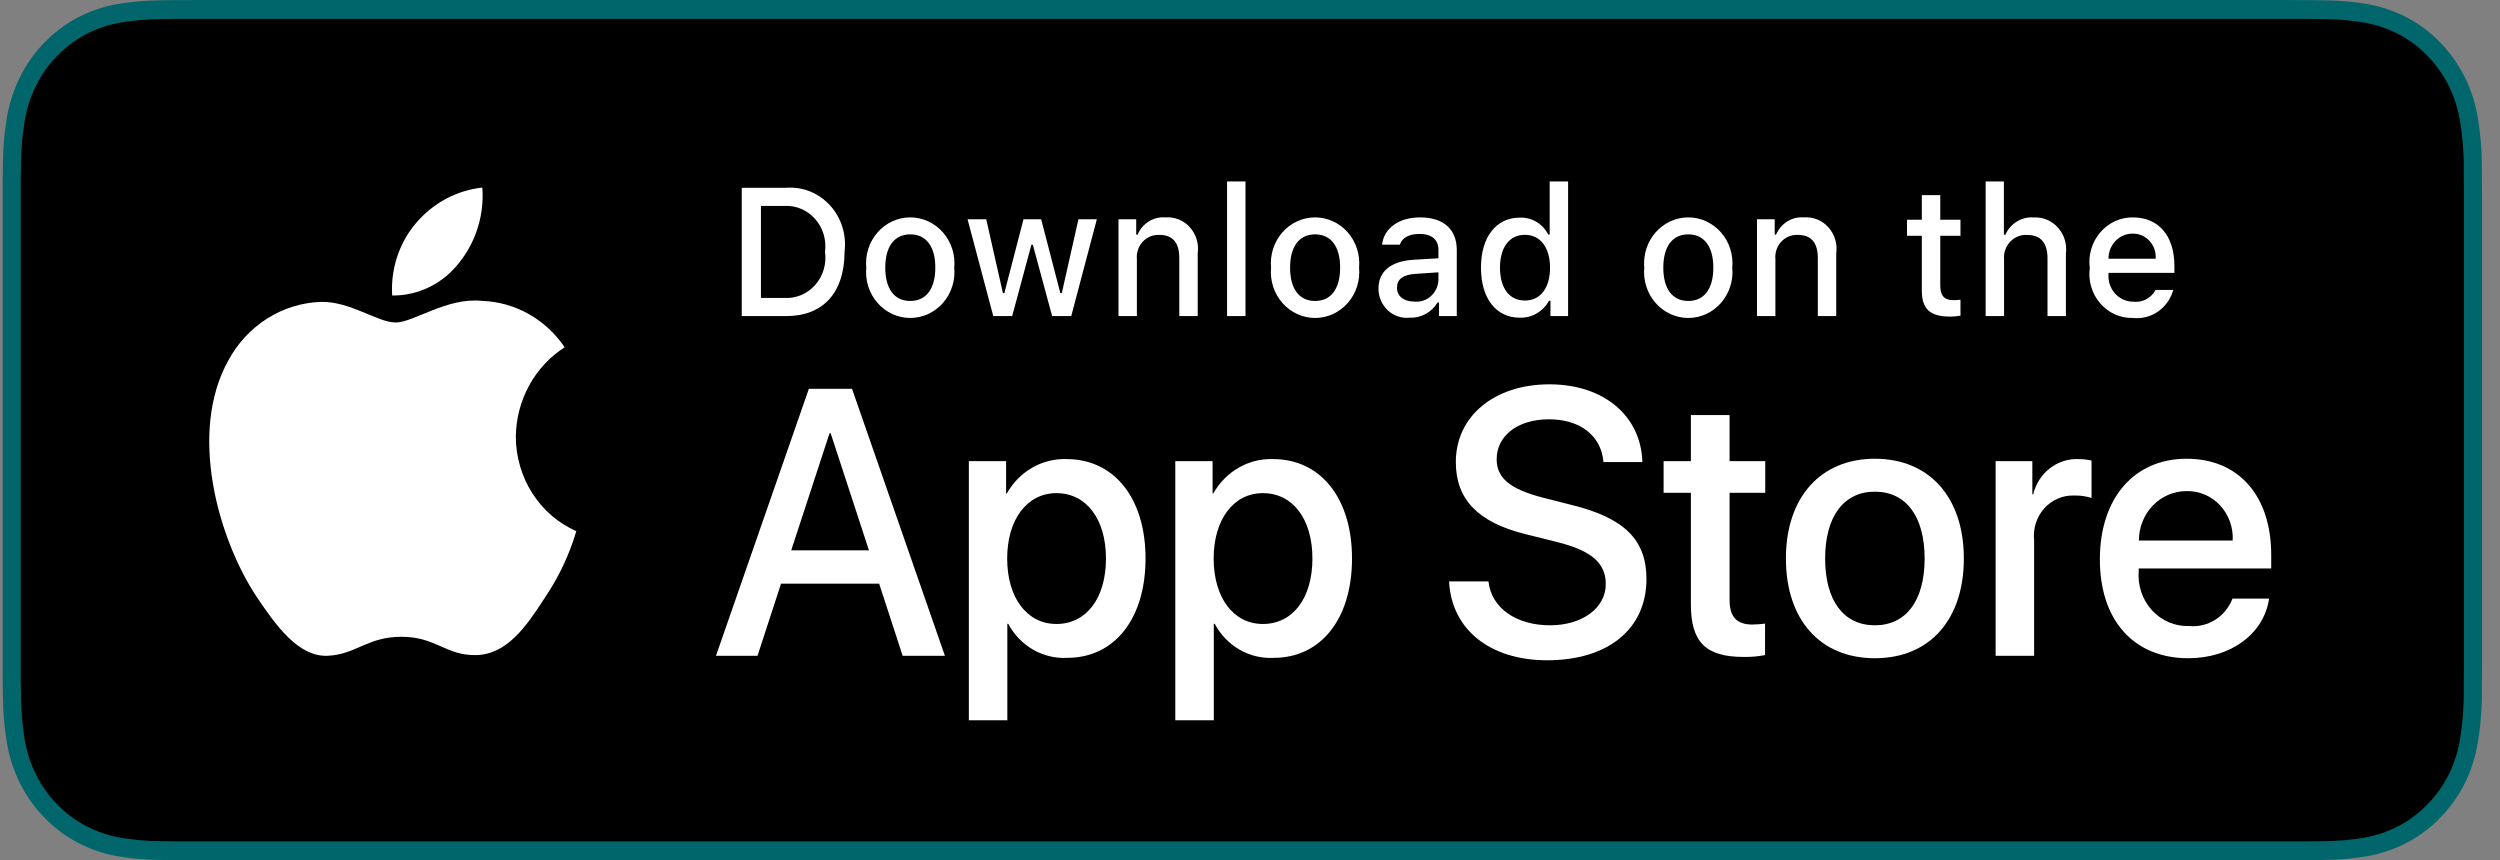
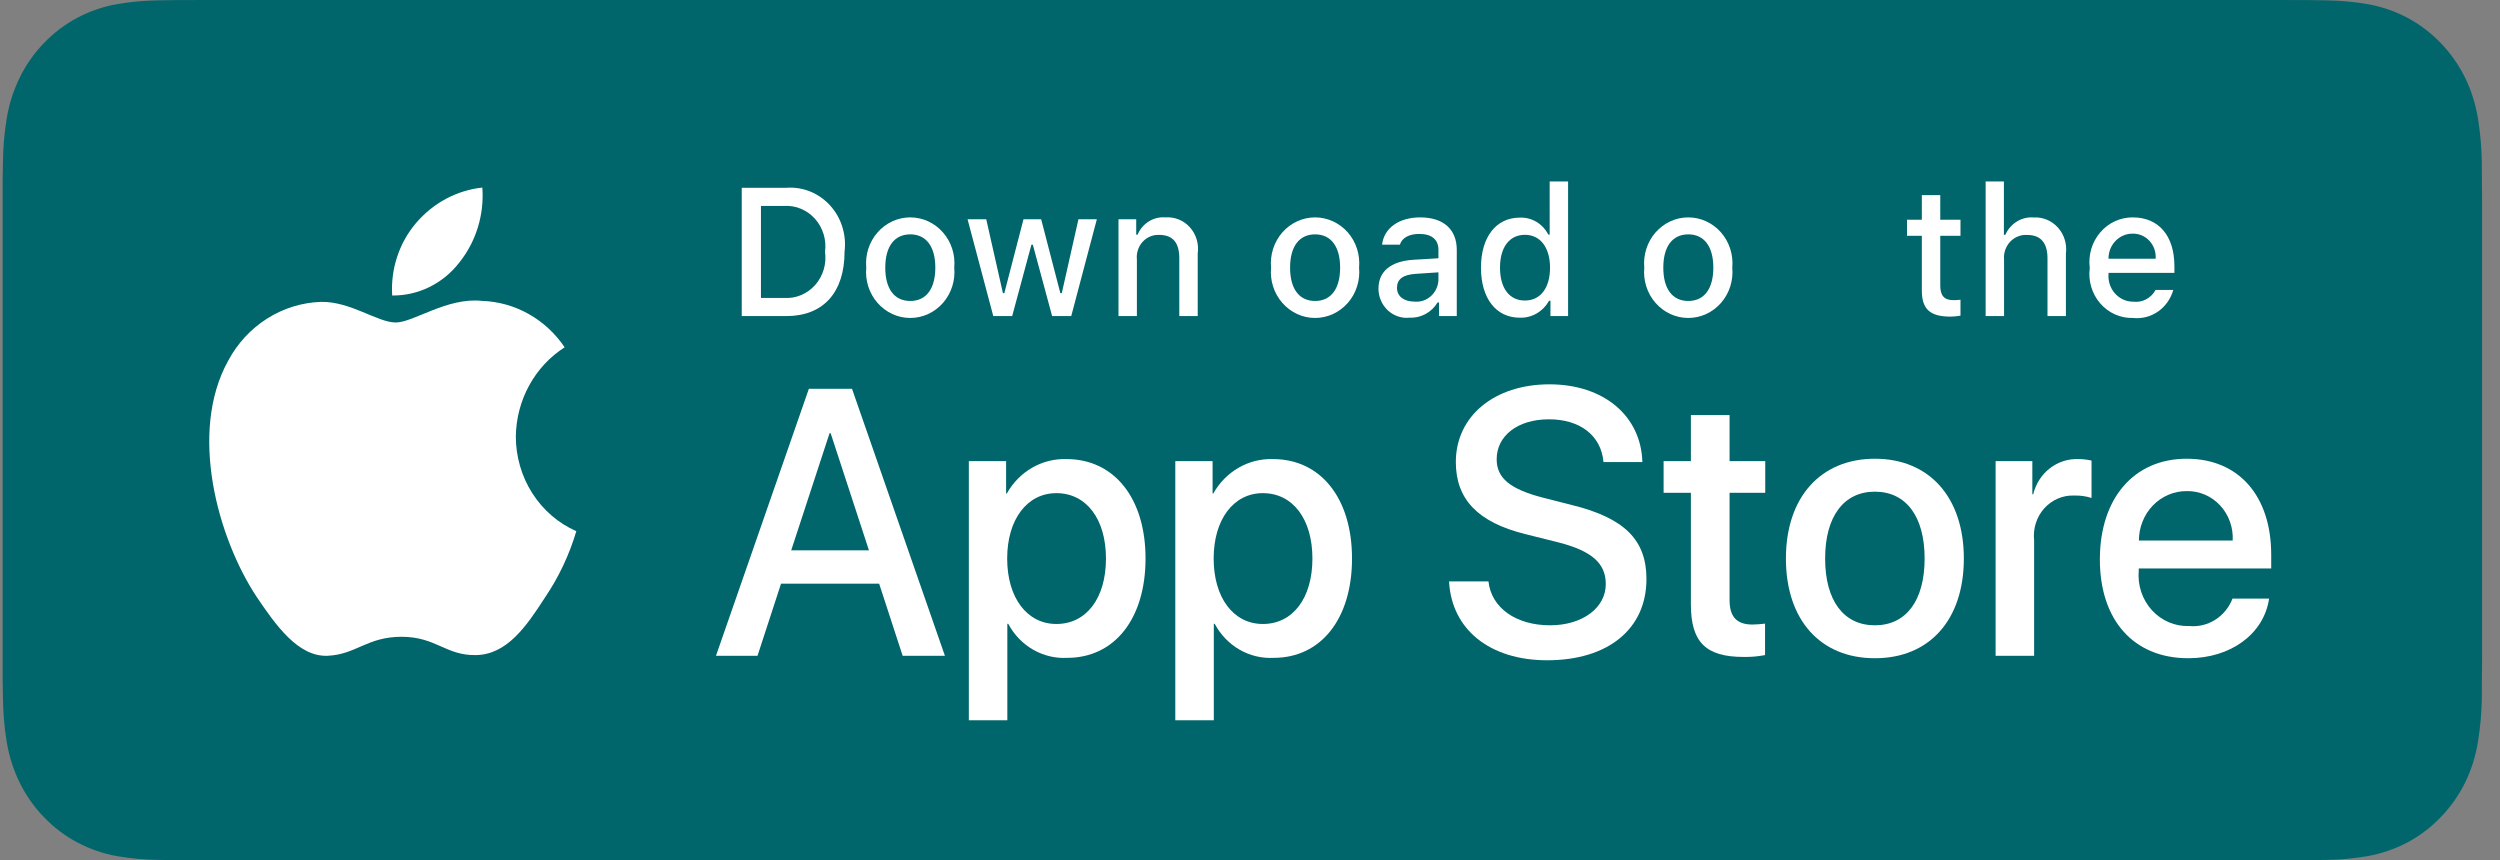
<svg xmlns="http://www.w3.org/2000/svg" width="93" height="32" viewBox="0 0 93 32" fill="none">
  <rect x="0" y="0" width="93" height="32" fill="#808080" stroke="none" />
  <path d="M84.988 0.001H7.447C7.165 0.001 6.885 0.001 6.603 0.002C6.367 0.004 6.133 0.009 5.895 0.013C5.378 0.019 4.861 0.066 4.351 0.154C3.841 0.244 3.347 0.413 2.885 0.656C2.425 0.9 2.004 1.219 1.638 1.598C1.27 1.977 0.963 2.415 0.73 2.895C0.495 3.374 0.333 3.888 0.248 4.418C0.162 4.947 0.116 5.483 0.11 6.019C0.103 6.265 0.102 6.511 0.098 6.756V25.247C0.102 25.495 0.103 25.736 0.11 25.984C0.116 26.521 0.162 27.056 0.248 27.585C0.333 28.116 0.495 28.63 0.73 29.109C0.963 29.587 1.27 30.023 1.638 30.4C2.002 30.782 2.424 31.1 2.885 31.343C3.347 31.587 3.841 31.757 4.351 31.848C4.861 31.935 5.378 31.982 5.895 31.989C6.133 31.995 6.367 31.998 6.603 31.998C6.885 31.999 7.165 31.999 7.447 31.999H84.988C85.265 31.999 85.547 31.999 85.824 31.998C86.059 31.998 86.299 31.995 86.534 31.989C87.051 31.983 87.566 31.935 88.076 31.848C88.588 31.756 89.083 31.586 89.547 31.343C90.008 31.1 90.429 30.782 90.793 30.4C91.16 30.022 91.468 29.586 91.704 29.109C91.937 28.629 92.098 28.116 92.181 27.585C92.267 27.056 92.315 26.521 92.324 25.984C92.327 25.736 92.327 25.495 92.327 25.247C92.333 24.956 92.333 24.667 92.333 24.372V7.629C92.333 7.336 92.333 7.046 92.327 6.756C92.327 6.511 92.327 6.265 92.324 6.019C92.315 5.483 92.267 4.947 92.181 4.418C92.097 3.888 91.937 3.375 91.704 2.895C91.228 1.933 90.474 1.15 89.547 0.656C89.083 0.413 88.588 0.244 88.076 0.154C87.566 0.066 87.051 0.019 86.534 0.013C86.299 0.009 86.059 0.004 85.824 0.002C85.547 0.001 85.265 0.001 84.988 0.001Z" fill="#00666B" />
-   <path d="M6.607 31.299C6.372 31.299 6.143 31.296 5.91 31.291C5.427 31.284 4.946 31.241 4.469 31.16C4.025 31.081 3.595 30.933 3.192 30.722C2.794 30.512 2.43 30.238 2.116 29.909C1.796 29.583 1.531 29.206 1.329 28.791C1.125 28.374 0.984 27.927 0.91 27.466C0.831 26.97 0.788 26.468 0.782 25.966C0.777 25.797 0.771 25.235 0.771 25.235V6.756C0.771 6.756 0.778 6.203 0.782 6.04C0.788 5.538 0.831 5.038 0.91 4.543C0.983 4.08 1.125 3.632 1.329 3.213C1.53 2.799 1.794 2.421 2.111 2.095C2.428 1.765 2.793 1.489 3.192 1.277C3.593 1.066 4.023 0.92 4.466 0.842C4.944 0.761 5.428 0.717 5.912 0.711L6.607 0.701H85.82L86.524 0.711C87.004 0.717 87.483 0.76 87.956 0.841C88.404 0.92 88.838 1.068 89.244 1.279C90.044 1.707 90.695 2.384 91.106 3.215C91.306 3.631 91.445 4.075 91.518 4.534C91.598 5.033 91.643 5.538 91.652 6.044C91.654 6.27 91.654 6.514 91.654 6.756C91.66 7.056 91.66 7.341 91.66 7.629V24.371C91.66 24.662 91.66 24.946 91.654 25.232C91.654 25.492 91.654 25.73 91.651 25.975C91.642 26.472 91.598 26.968 91.519 27.458C91.448 27.923 91.307 28.373 91.103 28.794C90.9 29.204 90.636 29.578 90.32 29.902C90.006 30.233 89.641 30.51 89.242 30.72C88.837 30.933 88.404 31.081 87.956 31.16C87.48 31.241 86.998 31.285 86.515 31.291C86.29 31.296 86.053 31.299 85.824 31.299L84.988 31.301L6.607 31.299Z" fill="black" />
  <path d="M19.189 16.241C19.197 15.573 19.368 14.918 19.686 14.337C20.003 13.757 20.457 13.269 21.005 12.919C20.657 12.403 20.198 11.978 19.664 11.679C19.13 11.379 18.536 11.213 17.929 11.193C16.635 11.052 15.38 11.997 14.721 11.997C14.048 11.997 13.033 11.207 11.939 11.23C11.232 11.254 10.543 11.467 9.939 11.85C9.334 12.232 8.836 12.771 8.492 13.412C7.001 16.091 8.113 20.028 9.541 22.193C10.255 23.253 11.09 24.438 12.183 24.395C13.252 24.349 13.651 23.688 14.942 23.688C16.22 23.688 16.595 24.395 17.709 24.369C18.857 24.349 19.579 23.304 20.269 22.234C20.782 21.478 21.177 20.643 21.439 19.76C20.773 19.467 20.204 18.977 19.804 18.352C19.404 17.726 19.19 16.992 19.189 16.241Z" fill="white" />
  <path d="M17.084 9.769C17.709 8.99 18.018 7.988 17.943 6.977C16.987 7.081 16.105 7.555 15.471 8.304C15.161 8.67 14.923 9.096 14.772 9.558C14.621 10.019 14.559 10.507 14.589 10.993C15.067 10.998 15.54 10.891 15.972 10.679C16.404 10.467 16.784 10.156 17.084 9.769Z" fill="white" />
  <path d="M32.704 21.712H29.055L28.179 24.396H26.634L30.09 14.463H31.695L35.151 24.396H33.579L32.704 21.712ZM29.433 20.473H32.325L30.9 16.115H30.86L29.433 20.473Z" fill="white" />
  <path d="M42.614 20.776C42.614 23.026 41.453 24.472 39.702 24.472C39.258 24.496 38.817 24.39 38.429 24.166C38.04 23.942 37.721 23.609 37.506 23.205H37.473V26.793H36.041V17.154H37.427V18.358H37.454C37.678 17.957 38.003 17.625 38.394 17.4C38.785 17.174 39.228 17.063 39.675 17.078C41.447 17.078 42.614 18.531 42.614 20.776ZM41.142 20.776C41.142 19.309 40.412 18.345 39.298 18.345C38.203 18.345 37.467 19.33 37.467 20.776C37.467 22.235 38.203 23.212 39.298 23.212C40.412 23.212 41.142 22.255 41.142 20.776Z" fill="white" />
  <path d="M50.295 20.776C50.295 23.026 49.134 24.472 47.383 24.472C46.939 24.496 46.498 24.39 46.109 24.166C45.721 23.942 45.401 23.609 45.187 23.205H45.154V26.793H43.721V17.154H45.108V18.358H45.134C45.359 17.957 45.684 17.625 46.075 17.4C46.466 17.174 46.909 17.063 47.356 17.078C49.127 17.078 50.295 18.531 50.295 20.776ZM48.822 20.776C48.822 19.309 48.092 18.345 46.978 18.345C45.884 18.345 45.148 19.33 45.148 20.776C45.148 22.235 45.884 23.212 46.978 23.212C48.092 23.212 48.822 22.255 48.822 20.776Z" fill="white" />
  <path d="M55.371 21.629C55.477 22.614 56.4 23.261 57.66 23.261C58.867 23.261 59.735 22.614 59.735 21.726C59.735 20.954 59.212 20.493 57.971 20.176L56.731 19.866C54.973 19.426 54.157 18.573 54.157 17.188C54.157 15.474 55.596 14.297 57.64 14.297C59.662 14.297 61.049 15.474 61.096 17.188H59.65C59.563 16.197 58.773 15.598 57.62 15.598C56.466 15.598 55.676 16.204 55.676 17.085C55.676 17.787 56.18 18.201 57.414 18.517L58.469 18.786C60.432 19.268 61.248 20.087 61.248 21.54C61.248 23.398 59.822 24.562 57.553 24.562C55.431 24.562 53.998 23.425 53.905 21.629L55.371 21.629Z" fill="white" />
  <path d="M64.34 15.44V17.154H65.667V18.331H64.34V22.324C64.34 22.944 64.606 23.233 65.189 23.233C65.347 23.23 65.504 23.219 65.66 23.199V24.369C65.398 24.42 65.131 24.443 64.865 24.438C63.452 24.438 62.901 23.887 62.901 22.483V18.331H61.886V17.154H62.901V15.44H64.34Z" fill="white" />
  <path d="M66.436 20.776C66.436 18.497 67.729 17.065 69.745 17.065C71.768 17.065 73.055 18.497 73.055 20.776C73.055 23.061 71.775 24.486 69.745 24.486C67.716 24.486 66.436 23.061 66.436 20.776ZM71.596 20.776C71.596 19.212 70.906 18.29 69.745 18.29C68.585 18.29 67.895 19.219 67.895 20.776C67.895 22.345 68.585 23.261 69.745 23.261C70.906 23.261 71.596 22.345 71.596 20.776Z" fill="white" />
  <path d="M74.237 17.154H75.603V18.387H75.636C75.728 18.002 75.946 17.661 76.251 17.423C76.557 17.185 76.933 17.063 77.315 17.078C77.48 17.078 77.644 17.096 77.805 17.134V18.524C77.597 18.458 77.38 18.428 77.162 18.434C76.954 18.425 76.746 18.464 76.554 18.546C76.361 18.628 76.188 18.753 76.046 18.911C75.904 19.069 75.797 19.258 75.732 19.463C75.667 19.668 75.646 19.886 75.669 20.101V24.396H74.237L74.237 17.154Z" fill="white" />
  <path d="M84.41 22.269C84.217 23.584 82.983 24.486 81.405 24.486C79.375 24.486 78.115 23.075 78.115 20.81C78.115 18.538 79.382 17.065 81.345 17.065C83.275 17.065 84.489 18.441 84.489 20.637V21.147H79.561V21.236C79.538 21.503 79.57 21.772 79.655 22.024C79.74 22.277 79.876 22.508 80.053 22.702C80.231 22.896 80.446 23.049 80.685 23.15C80.924 23.251 81.18 23.298 81.438 23.288C81.776 23.321 82.116 23.239 82.406 23.056C82.697 22.872 82.922 22.596 83.049 22.269L84.41 22.269ZM79.567 20.108H83.056C83.069 19.868 83.034 19.628 82.953 19.403C82.873 19.178 82.748 18.973 82.587 18.8C82.427 18.628 82.233 18.491 82.019 18.4C81.806 18.309 81.576 18.264 81.345 18.269C81.111 18.268 80.88 18.314 80.664 18.406C80.448 18.498 80.252 18.633 80.087 18.804C79.922 18.975 79.791 19.178 79.702 19.402C79.612 19.626 79.567 19.866 79.567 20.108Z" fill="white" />
  <path d="M29.254 6.985C29.554 6.963 29.855 7.01 30.136 7.123C30.417 7.236 30.67 7.413 30.877 7.64C31.084 7.866 31.24 8.138 31.333 8.435C31.427 8.732 31.456 9.047 31.418 9.357C31.418 10.882 30.624 11.758 29.254 11.758H27.593V6.985H29.254ZM28.307 11.084H29.174C29.389 11.097 29.603 11.06 29.803 10.977C30.002 10.893 30.181 10.764 30.326 10.6C30.471 10.435 30.579 10.239 30.642 10.026C30.706 9.813 30.722 9.587 30.691 9.367C30.72 9.147 30.702 8.923 30.638 8.711C30.573 8.5 30.465 8.305 30.32 8.142C30.175 7.979 29.997 7.851 29.799 7.768C29.601 7.684 29.387 7.648 29.174 7.66H28.307V11.084Z" fill="white" />
  <path d="M32.225 9.956C32.203 9.719 32.229 9.48 32.301 9.255C32.374 9.029 32.491 8.821 32.645 8.646C32.799 8.47 32.987 8.329 33.196 8.233C33.406 8.136 33.632 8.087 33.861 8.087C34.091 8.087 34.317 8.136 34.527 8.233C34.736 8.329 34.924 8.47 35.078 8.646C35.232 8.821 35.349 9.029 35.422 9.255C35.494 9.48 35.52 9.719 35.498 9.956C35.52 10.193 35.495 10.432 35.422 10.658C35.35 10.884 35.233 11.092 35.079 11.268C34.925 11.444 34.737 11.585 34.527 11.682C34.318 11.778 34.091 11.828 33.861 11.828C33.632 11.828 33.405 11.778 33.196 11.682C32.986 11.585 32.798 11.444 32.644 11.268C32.489 11.092 32.373 10.884 32.3 10.658C32.228 10.432 32.203 10.193 32.225 9.956ZM34.794 9.956C34.794 9.175 34.456 8.718 33.863 8.718C33.267 8.718 32.932 9.175 32.932 9.956C32.932 10.743 33.267 11.196 33.863 11.196C34.456 11.196 34.794 10.74 34.794 9.956Z" fill="white" />
  <path d="M39.85 11.758H39.139L38.422 9.105H38.368L37.653 11.758H36.95L35.993 8.156H36.688L37.309 10.905H37.361L38.074 8.156H38.731L39.445 10.905H39.499L40.118 8.156H40.803L39.85 11.758Z" fill="white" />
  <path d="M41.608 8.156H42.267V8.729H42.318C42.405 8.523 42.551 8.351 42.737 8.236C42.923 8.121 43.138 8.069 43.354 8.087C43.523 8.074 43.692 8.1 43.85 8.164C44.008 8.228 44.149 8.328 44.265 8.457C44.38 8.586 44.466 8.74 44.516 8.907C44.567 9.075 44.58 9.253 44.555 9.427V11.758H43.87V9.605C43.87 9.026 43.628 8.738 43.121 8.738C43.007 8.733 42.892 8.753 42.786 8.798C42.679 8.842 42.583 8.91 42.505 8.997C42.426 9.084 42.366 9.187 42.33 9.3C42.293 9.413 42.28 9.533 42.292 9.651V11.758H41.608L41.608 8.156Z" fill="white" />
-   <path d="M45.647 6.75H46.332V11.758H45.647V6.75Z" fill="white" />
  <path d="M47.284 9.956C47.262 9.719 47.288 9.48 47.36 9.255C47.433 9.029 47.55 8.821 47.704 8.645C47.858 8.469 48.046 8.329 48.255 8.233C48.465 8.136 48.692 8.087 48.921 8.087C49.15 8.087 49.377 8.136 49.586 8.233C49.795 8.329 49.983 8.469 50.138 8.645C50.292 8.821 50.409 9.029 50.481 9.255C50.553 9.48 50.579 9.719 50.558 9.956C50.58 10.193 50.554 10.432 50.482 10.658C50.41 10.884 50.293 11.092 50.139 11.268C49.984 11.444 49.797 11.585 49.587 11.682C49.377 11.778 49.15 11.828 48.921 11.828C48.691 11.828 48.464 11.778 48.255 11.682C48.045 11.585 47.857 11.444 47.703 11.268C47.549 11.092 47.432 10.884 47.359 10.658C47.287 10.432 47.262 10.193 47.284 9.956ZM49.853 9.956C49.853 9.175 49.515 8.718 48.922 8.718C48.326 8.718 47.991 9.175 47.991 9.956C47.991 10.743 48.326 11.196 48.922 11.196C49.515 11.196 49.853 10.74 49.853 9.956Z" fill="white" />
  <path d="M51.279 10.74C51.279 10.091 51.744 9.718 52.57 9.664L53.51 9.608V9.297C53.51 8.917 53.267 8.702 52.799 8.702C52.417 8.702 52.152 8.848 52.076 9.102H51.413C51.483 8.484 52.044 8.087 52.831 8.087C53.701 8.087 54.192 8.536 54.192 9.297V11.758H53.532V11.252H53.478C53.368 11.434 53.214 11.582 53.031 11.681C52.847 11.78 52.642 11.828 52.436 11.818C52.29 11.834 52.143 11.817 52.004 11.77C51.864 11.723 51.736 11.647 51.627 11.545C51.518 11.444 51.431 11.319 51.371 11.181C51.311 11.042 51.279 10.892 51.279 10.74ZM53.51 10.432V10.131L52.662 10.187C52.184 10.22 51.968 10.389 51.968 10.707C51.968 11.031 52.239 11.219 52.611 11.219C52.72 11.231 52.831 11.219 52.935 11.186C53.04 11.152 53.138 11.097 53.221 11.023C53.305 10.95 53.374 10.86 53.423 10.758C53.473 10.656 53.502 10.546 53.51 10.432Z" fill="white" />
  <path d="M55.092 9.956C55.092 8.818 55.656 8.096 56.533 8.096C56.75 8.086 56.965 8.14 57.154 8.252C57.342 8.364 57.496 8.529 57.597 8.728H57.648V6.75H58.333V11.758H57.677V11.189H57.623C57.514 11.387 57.354 11.55 57.162 11.661C56.97 11.772 56.752 11.826 56.533 11.818C55.65 11.818 55.092 11.097 55.092 9.956ZM55.8 9.956C55.8 10.72 56.147 11.18 56.727 11.18C57.304 11.18 57.661 10.713 57.661 9.959C57.661 9.208 57.301 8.735 56.727 8.735C56.151 8.735 55.8 9.198 55.8 9.956Z" fill="white" />
  <path d="M61.167 9.956C61.145 9.719 61.172 9.48 61.244 9.255C61.316 9.029 61.433 8.821 61.587 8.646C61.742 8.47 61.929 8.329 62.139 8.233C62.348 8.136 62.575 8.087 62.804 8.087C63.033 8.087 63.26 8.136 63.469 8.233C63.679 8.329 63.867 8.47 64.021 8.646C64.175 8.821 64.292 9.029 64.364 9.255C64.436 9.48 64.463 9.719 64.441 9.956C64.463 10.193 64.437 10.432 64.365 10.658C64.293 10.884 64.176 11.092 64.022 11.268C63.868 11.444 63.68 11.585 63.47 11.682C63.26 11.778 63.033 11.828 62.804 11.828C62.575 11.828 62.348 11.778 62.138 11.682C61.928 11.585 61.74 11.444 61.586 11.268C61.432 11.092 61.315 10.884 61.243 10.658C61.171 10.432 61.145 10.193 61.167 9.956ZM63.736 9.956C63.736 9.175 63.398 8.718 62.805 8.718C62.21 8.718 61.875 9.175 61.875 9.956C61.875 10.743 62.21 11.196 62.805 11.196C63.398 11.196 63.736 10.74 63.736 9.956Z" fill="white" />
-   <path d="M65.36 8.156H66.019V8.729H66.07C66.157 8.523 66.304 8.351 66.49 8.236C66.675 8.121 66.891 8.069 67.106 8.087C67.275 8.074 67.445 8.1 67.602 8.164C67.76 8.228 67.902 8.328 68.017 8.457C68.133 8.586 68.219 8.74 68.269 8.907C68.319 9.075 68.332 9.253 68.308 9.427V11.758H67.623V9.605C67.623 9.026 67.38 8.738 66.874 8.738C66.759 8.733 66.644 8.753 66.538 8.798C66.432 8.842 66.336 8.91 66.257 8.997C66.178 9.084 66.119 9.187 66.082 9.3C66.046 9.413 66.033 9.533 66.045 9.651V11.758H65.36V8.156Z" fill="white" />
  <path d="M72.178 7.259V8.173H72.93V8.771H72.178V10.624C72.178 11.001 72.328 11.166 72.669 11.166C72.756 11.166 72.843 11.161 72.93 11.15V11.742C72.807 11.765 72.682 11.777 72.557 11.778C71.796 11.778 71.492 11.5 71.492 10.806V8.771H70.941V8.173H71.492V7.259H72.178Z" fill="white" />
  <path d="M73.866 6.75H74.545V8.735H74.599C74.69 8.528 74.84 8.354 75.03 8.239C75.219 8.123 75.438 8.071 75.657 8.09C75.825 8.08 75.993 8.109 76.149 8.175C76.305 8.241 76.445 8.341 76.559 8.47C76.673 8.598 76.759 8.751 76.809 8.917C76.86 9.084 76.875 9.26 76.852 9.433V11.758H76.167V9.608C76.167 9.033 75.909 8.741 75.425 8.741C75.307 8.731 75.188 8.748 75.078 8.791C74.967 8.833 74.866 8.9 74.783 8.987C74.7 9.074 74.636 9.179 74.596 9.294C74.556 9.409 74.54 9.532 74.551 9.655V11.758H73.866L73.866 6.75Z" fill="white" />
  <path d="M80.846 10.786C80.753 11.115 80.552 11.4 80.277 11.59C80.002 11.781 79.671 11.865 79.343 11.828C79.114 11.834 78.887 11.789 78.677 11.695C78.466 11.601 78.279 11.46 78.126 11.284C77.974 11.107 77.86 10.897 77.793 10.67C77.726 10.443 77.708 10.204 77.739 9.969C77.709 9.733 77.728 9.493 77.794 9.265C77.861 9.037 77.974 8.827 78.126 8.649C78.277 8.47 78.464 8.328 78.674 8.231C78.883 8.134 79.11 8.085 79.339 8.087C80.305 8.087 80.888 8.771 80.888 9.903V10.151H78.437V10.191C78.426 10.323 78.442 10.456 78.484 10.581C78.526 10.707 78.592 10.822 78.679 10.919C78.766 11.016 78.872 11.093 78.989 11.145C79.107 11.198 79.234 11.224 79.361 11.223C79.525 11.243 79.691 11.212 79.838 11.134C79.985 11.057 80.107 10.935 80.187 10.786L80.846 10.786ZM78.437 9.625H80.19C80.199 9.504 80.183 9.383 80.144 9.268C80.104 9.154 80.042 9.05 79.962 8.962C79.882 8.874 79.784 8.805 79.676 8.758C79.569 8.712 79.452 8.689 79.336 8.692C79.217 8.69 79.1 8.713 78.99 8.76C78.88 8.806 78.781 8.875 78.697 8.962C78.613 9.049 78.547 9.152 78.502 9.266C78.458 9.38 78.435 9.502 78.437 9.625Z" fill="white" />
</svg>